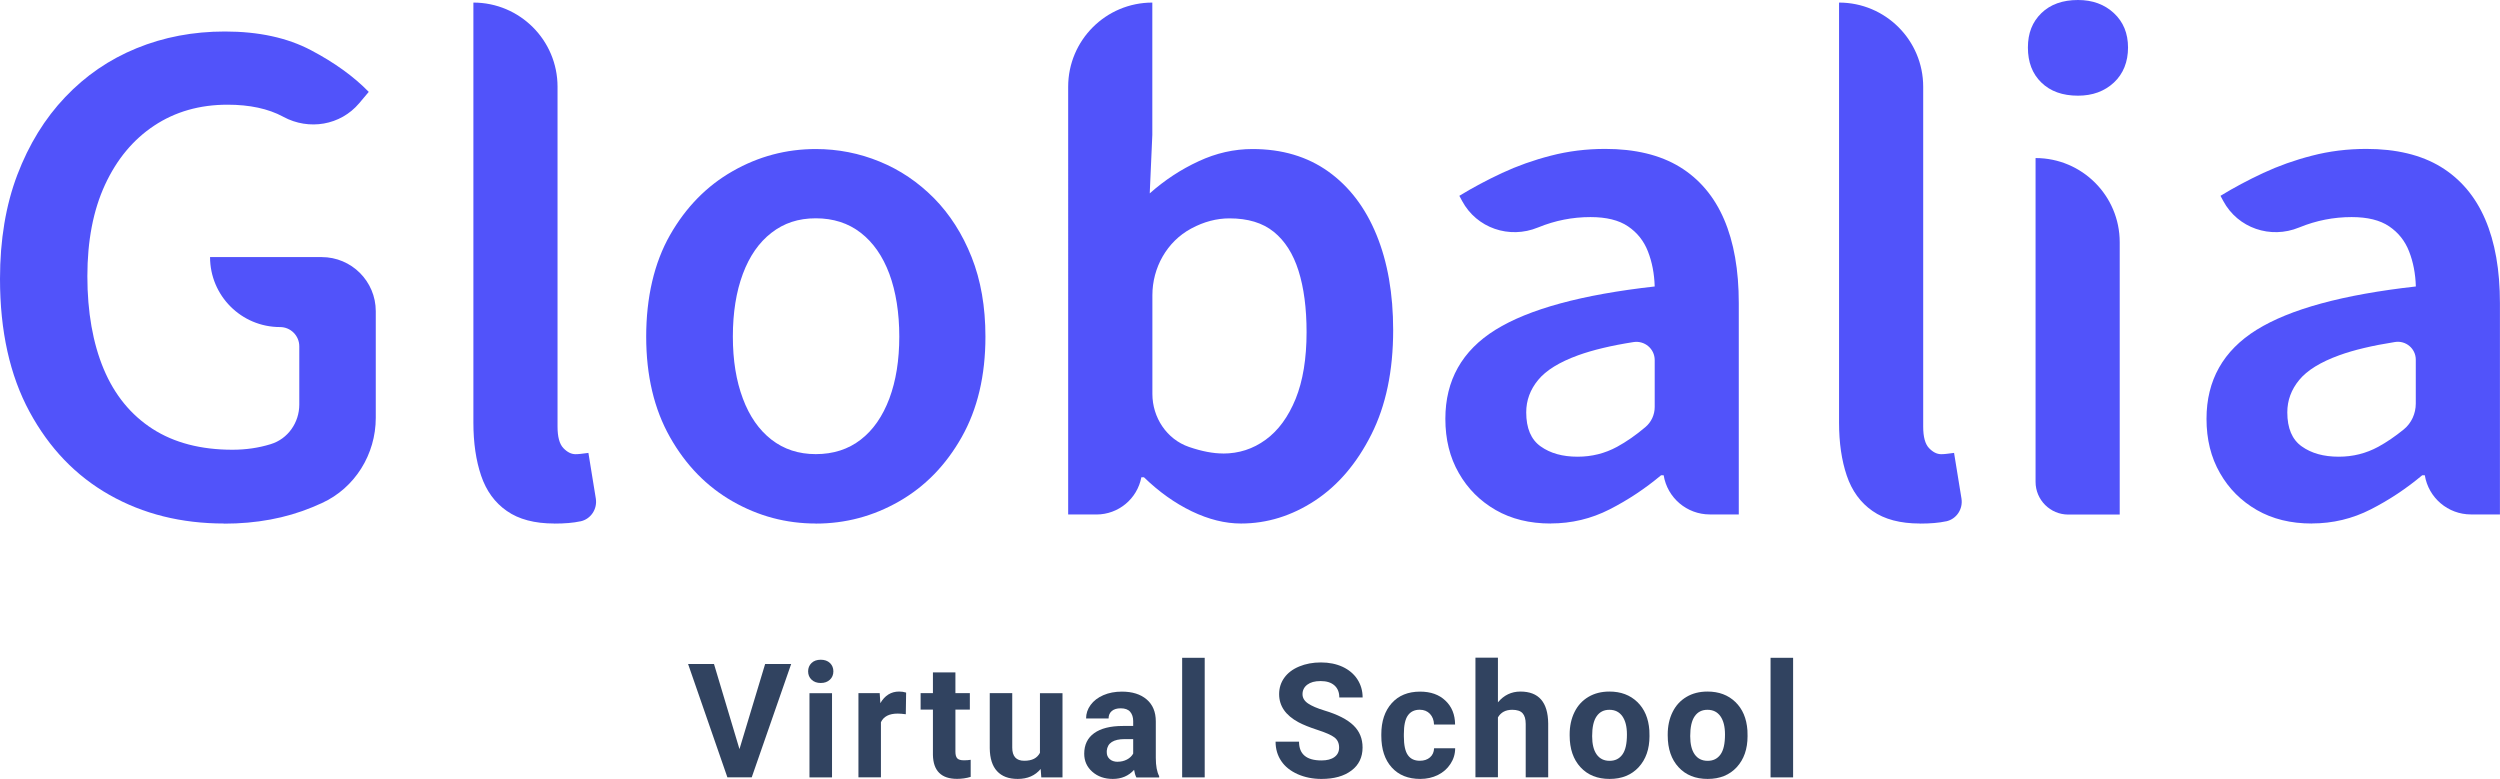
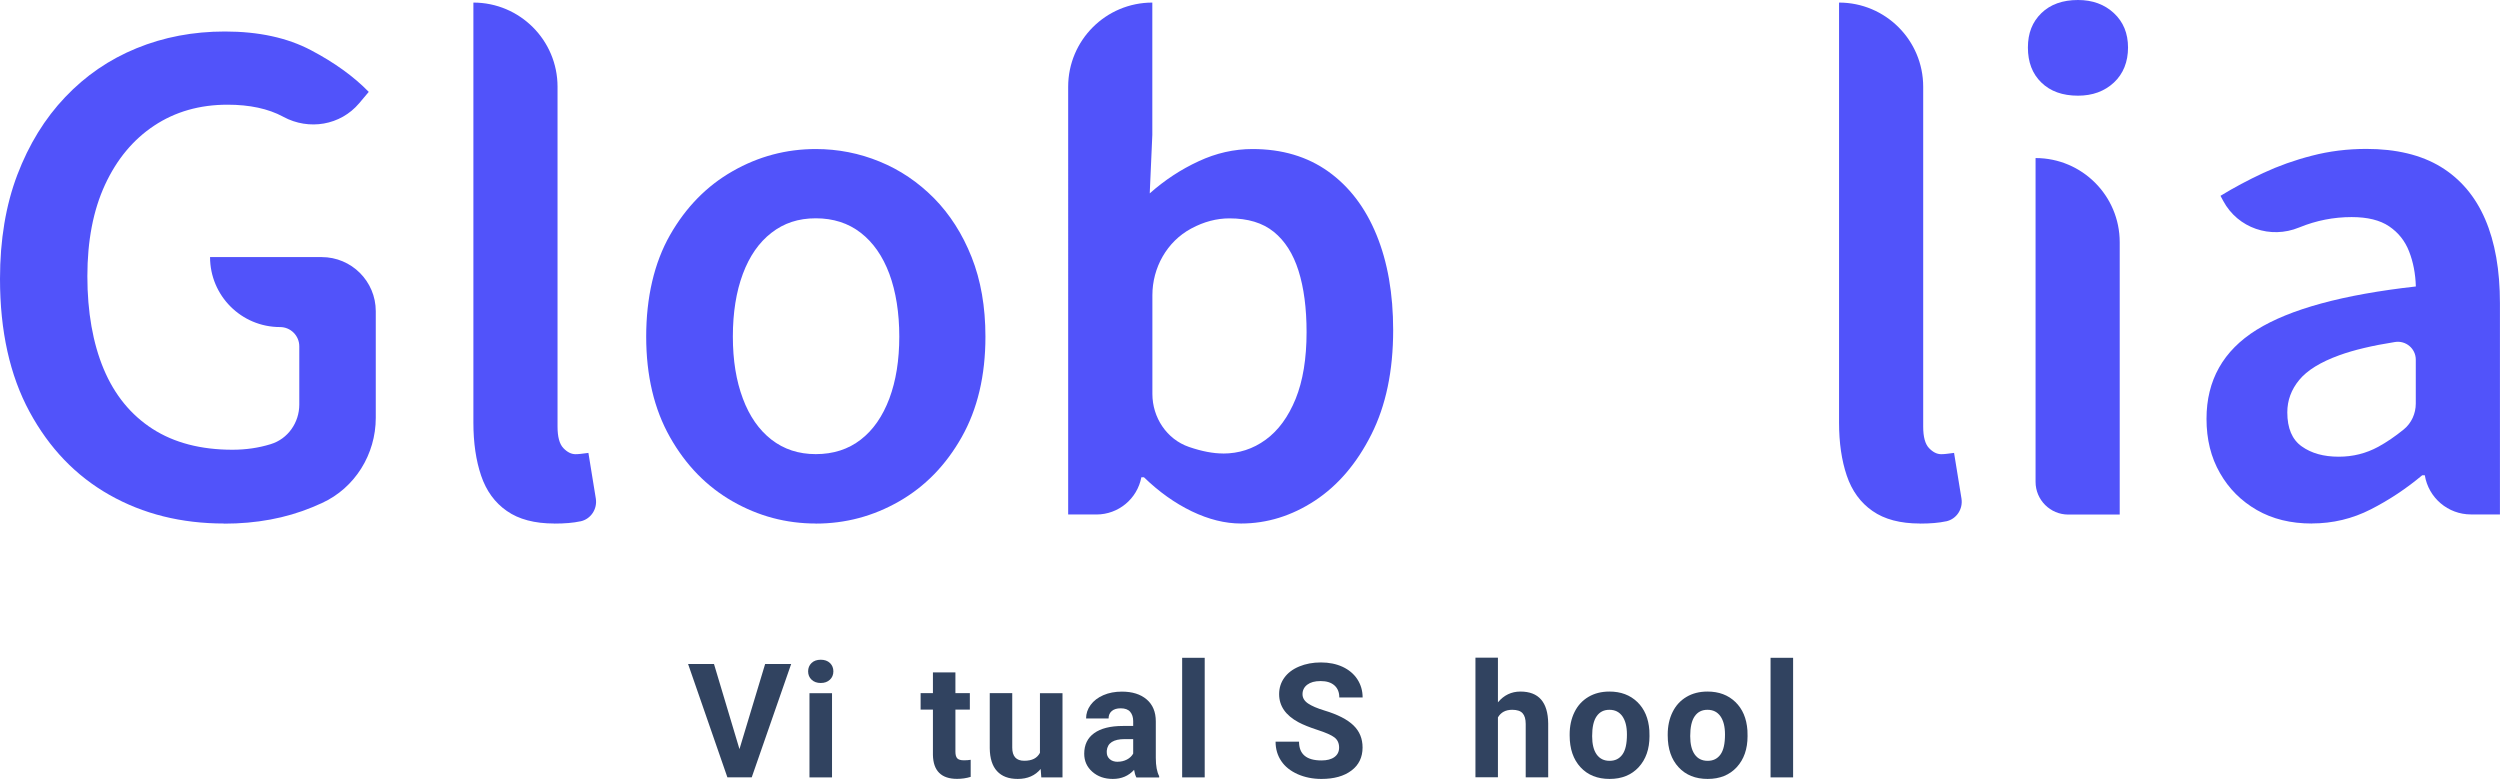
<svg xmlns="http://www.w3.org/2000/svg" id="Capa_2" data-name="Capa 2" viewBox="0 0 388 120.89">
  <defs>
    <style> .cls-1 { fill: #5153fa; } .cls-1, .cls-2 { stroke-width: 0px; } .cls-2 { fill: #314360; } </style>
  </defs>
  <g id="Layer_1" data-name="Layer 1">
    <g>
      <path class="cls-2" d="m114.76,116.28l3.99-13.23h4.04l-6.12,17.59h-3.78l-6.1-17.59h4.02l3.96,13.23Z" />
-       <path class="cls-2" d="m125.42,104.19c0-.52.18-.95.53-1.29.35-.34.83-.51,1.43-.51s1.07.17,1.43.51c.35.34.53.77.53,1.29s-.18.97-.54,1.3c-.36.34-.83.51-1.42.51s-1.06-.17-1.42-.51c-.36-.34-.54-.77-.54-1.3Zm3.71,16.46h-3.5v-13.07h3.5v13.07Z" />
-       <path class="cls-2" d="m140.58,110.85c-.48-.06-.89-.1-1.26-.1-1.32,0-2.19.45-2.6,1.34v8.55h-3.49v-13.07h3.3l.1,1.56c.7-1.2,1.67-1.8,2.91-1.8.39,0,.75.05,1.09.16l-.05,3.36Z" />
+       <path class="cls-2" d="m125.42,104.19c0-.52.18-.95.53-1.29.35-.34.83-.51,1.43-.51s1.07.17,1.43.51c.35.34.53.77.53,1.29s-.18.97-.54,1.3c-.36.34-.83.51-1.42.51s-1.06-.17-1.42-.51c-.36-.34-.54-.77-.54-1.3Zm3.71,16.46h-3.5v-13.07h3.5Z" />
      <path class="cls-2" d="m148.28,104.36v3.21h2.24v2.56h-2.24v6.52c0,.48.09.83.28,1.04.19.21.54.31,1.06.31.39,0,.73-.03,1.03-.08v2.65c-.68.21-1.39.31-2.11.31-2.45,0-3.7-1.24-3.75-3.71v-7.04h-1.91v-2.56h1.91v-3.21h3.49Z" />
      <path class="cls-2" d="m161.53,119.32c-.86,1.05-2.05,1.57-3.58,1.57-1.4,0-2.47-.4-3.21-1.21-.74-.8-1.11-1.99-1.13-3.54v-8.57h3.49v8.46c0,1.36.62,2.04,1.86,2.04s2-.41,2.44-1.23v-9.26h3.5v13.07h-3.29l-.1-1.33Z" />
      <path class="cls-2" d="m176.36,120.65c-.16-.31-.28-.71-.35-1.17-.85.94-1.95,1.41-3.3,1.41-1.28,0-2.34-.37-3.18-1.11-.84-.74-1.26-1.67-1.26-2.8,0-1.38.51-2.45,1.54-3.19s2.51-1.12,4.45-1.12h1.61v-.75c0-.6-.16-1.09-.47-1.45s-.8-.54-1.47-.54c-.59,0-1.05.14-1.38.42-.33.28-.5.67-.5,1.16h-3.49c0-.76.23-1.46.7-2.1.47-.64,1.13-1.15,1.98-1.52.85-.37,1.81-.55,2.88-.55,1.61,0,2.89.4,3.84,1.21.95.81,1.42,1.95,1.42,3.41v5.67c0,1.24.18,2.18.52,2.82v.21h-3.53Zm-2.89-2.43c.52,0,.99-.11,1.43-.34s.76-.54.97-.92v-2.25h-1.31c-1.75,0-2.68.6-2.79,1.81v.21c-.01.44.14.79.45,1.08.31.28.73.42,1.26.42Z" />
      <path class="cls-2" d="m186.97,120.65h-3.5v-18.56h3.5v18.56Z" />
      <path class="cls-2" d="m207.83,116.03c0-.68-.24-1.21-.72-1.58-.48-.37-1.35-.75-2.61-1.16-1.26-.41-2.25-.81-2.98-1.2-2-1.08-3-2.53-3-4.36,0-.95.27-1.8.8-2.54s1.3-1.33,2.31-1.75,2.13-.63,3.38-.63,2.38.23,3.36.68c.98.46,1.75,1.1,2.29,1.93.54.83.82,1.77.82,2.83h-3.62c0-.81-.25-1.43-.76-1.88-.51-.45-1.22-.67-2.14-.67s-1.57.19-2.07.56c-.49.37-.74.87-.74,1.48,0,.57.29,1.05.86,1.44.58.39,1.42.75,2.54,1.09,2.06.62,3.56,1.39,4.51,2.31s1.41,2.06,1.41,3.43c0,1.52-.58,2.72-1.73,3.58-1.15.87-2.7,1.3-4.65,1.3-1.35,0-2.59-.25-3.7-.74-1.11-.5-1.96-1.17-2.54-2.04-.58-.86-.88-1.86-.88-3h3.64c0,1.94,1.16,2.91,3.48,2.91.86,0,1.53-.17,2.02-.53.48-.35.72-.84.72-1.47Z" />
-       <path class="cls-2" d="m220.37,118.07c.64,0,1.17-.18,1.57-.53s.61-.83.63-1.41h3.27c0,.89-.25,1.7-.73,2.43-.48.74-1.13,1.31-1.95,1.72-.83.41-1.74.61-2.74.61-1.87,0-3.34-.59-4.42-1.78-1.08-1.19-1.62-2.83-1.62-4.92v-.23c0-2.01.54-3.62,1.61-4.82,1.07-1.2,2.54-1.8,4.41-1.8,1.63,0,2.95.46,3.93,1.4.99.93,1.49,2.17,1.5,3.71h-3.27c-.02-.68-.23-1.23-.63-1.66-.4-.42-.93-.64-1.59-.64-.81,0-1.43.3-1.84.89-.42.59-.62,1.55-.62,2.89v.36c0,1.35.21,2.32.62,2.9.41.59,1.03.88,1.87.88Z" />
      <path class="cls-2" d="m232.48,109c.93-1.11,2.09-1.67,3.49-1.67,2.84,0,4.27,1.65,4.31,4.94v8.37h-3.49v-8.28c0-.75-.16-1.3-.48-1.66s-.86-.54-1.61-.54c-1.02,0-1.76.39-2.22,1.18v9.29h-3.49v-18.56h3.49v6.91Z" />
      <path class="cls-2" d="m243.61,113.99c0-1.3.25-2.45.75-3.47s1.22-1.8,2.16-2.36c.94-.56,2.03-.83,3.27-.83,1.76,0,3.2.54,4.32,1.62,1.12,1.08,1.74,2.54,1.87,4.4l.02.89c0,2.01-.56,3.61-1.68,4.83-1.12,1.21-2.62,1.82-4.51,1.82s-3.39-.6-4.51-1.81-1.69-2.85-1.69-4.93v-.16Zm3.49.25c0,1.24.23,2.19.7,2.85.47.66,1.14.99,2.01.99s1.51-.33,1.98-.97c.48-.65.71-1.69.71-3.12,0-1.22-.24-2.16-.71-2.83-.48-.67-1.14-1-2.01-1s-1.51.33-1.98,1c-.47.67-.7,1.7-.7,3.09Z" />
      <path class="cls-2" d="m258.83,113.99c0-1.3.25-2.45.75-3.47s1.22-1.8,2.16-2.36c.94-.56,2.03-.83,3.27-.83,1.76,0,3.2.54,4.32,1.62,1.12,1.08,1.74,2.54,1.87,4.4l.02.89c0,2.01-.56,3.61-1.68,4.83-1.12,1.21-2.62,1.82-4.51,1.82s-3.39-.6-4.51-1.81-1.69-2.85-1.69-4.93v-.16Zm3.49.25c0,1.24.23,2.19.7,2.85.47.66,1.14.99,2.01.99s1.51-.33,1.98-.97c.48-.65.71-1.69.71-3.12,0-1.22-.24-2.16-.71-2.83-.48-.67-1.14-1-2.01-1s-1.51.33-1.98,1c-.47.67-.7,1.7-.7,3.09Z" />
      <path class="cls-2" d="m278.29,120.65h-3.5v-18.56h3.5v18.56Z" />
    </g>
    <g>
      <path class="cls-1" d="m34.79,81.25c-6.65,0-12.58-1.48-17.8-4.44-5.22-2.95-9.35-7.26-12.41-12.91C1.53,58.26,0,51.38,0,43.27c0-6.04.9-11.43,2.69-16.14,1.8-4.72,4.27-8.74,7.43-12.06,3.16-3.33,6.84-5.85,11.07-7.58,4.22-1.73,8.79-2.6,13.71-2.6,5.25,0,9.7.97,13.36,2.9,3.65,1.92,6.65,4.09,8.97,6.47l-1.49,1.77c-2.9,3.43-7.79,4.24-11.75,2.11-.02-.01-.05-.02-.07-.04-2.29-1.23-5.17-1.85-8.62-1.85-4.32,0-8.11,1.09-11.37,3.25-3.26,2.16-5.8,5.22-7.63,9.17-1.83,3.96-2.74,8.69-2.74,14.21s.85,10.38,2.54,14.41c1.69,4.02,4.22,7.11,7.57,9.27,3.36,2.16,7.5,3.24,12.41,3.24,2.06,0,4.02-.28,5.88-.85.02,0,.04-.01.06-.02,2.67-.81,4.43-3.35,4.43-6.14v-9.04c0-1.65-1.34-2.99-2.99-2.99h0c-6,0-10.86-4.86-10.86-10.86h0s17.32,0,17.32,0c4.64,0,8.4,3.76,8.4,8.4v16.54c0,5.66-3.22,10.89-8.37,13.24-.49.22-.99.44-1.5.65-4.12,1.7-8.67,2.54-13.66,2.54Z" />
      <path class="cls-1" d="m86.03,81.25c-3.05,0-5.52-.65-7.37-1.95-1.86-1.29-3.19-3.12-3.99-5.48-.8-2.36-1.2-5.1-1.2-8.23V.4h0c7.21,0,13.06,5.85,13.06,13.06v52.75c0,1.59.3,2.7.9,3.33.6.63,1.23.95,1.89.95.27,0,.53-.02.8-.05.26-.03.67-.08,1.2-.15l1.15,7.08c.26,1.62-.76,3.19-2.37,3.54-.01,0-.02,0-.03,0-1.1.24-2.44.35-4.04.35Z" />
      <path class="cls-1" d="m126.61,81.25c-4.59,0-8.89-1.14-12.91-3.44-4.02-2.3-7.26-5.61-9.72-9.97-2.46-4.35-3.69-9.55-3.69-15.6s1.23-11.43,3.69-15.75c2.46-4.32,5.7-7.63,9.72-9.92,4.02-2.3,8.32-3.44,12.91-3.44,3.45,0,6.76.65,9.92,1.95,3.16,1.29,5.96,3.19,8.43,5.68,2.45,2.49,4.4,5.53,5.83,9.13,1.43,3.59,2.15,7.71,2.15,12.36,0,6.05-1.23,11.25-3.69,15.6-2.46,4.36-5.7,7.67-9.72,9.97-4.02,2.3-8.32,3.44-12.91,3.44Zm0-10.77c2.72,0,5.05-.75,6.98-2.25,1.93-1.49,3.4-3.62,4.44-6.38,1.03-2.76,1.54-5.96,1.54-9.62s-.52-6.96-1.54-9.72c-1.03-2.76-2.51-4.88-4.44-6.38-1.93-1.5-4.26-2.25-6.98-2.25s-4.95.75-6.88,2.25c-1.93,1.49-3.41,3.62-4.44,6.38s-1.55,6-1.55,9.72.52,6.86,1.55,9.62,2.51,4.88,4.44,6.38c1.93,1.5,4.22,2.25,6.88,2.25Z" />
      <path class="cls-1" d="m192.6,81.25c-2.46,0-5-.63-7.63-1.89-2.63-1.27-5.1-3.03-7.43-5.29h-.4c-.64,3.36-3.57,5.78-6.98,5.78h-4.38V13.46c0-7.21,5.85-13.06,13.06-13.06h0v20.54l-.4,9.07c2.32-2.06,4.85-3.72,7.58-4.98,2.72-1.27,5.51-1.9,8.37-1.9,4.59,0,8.51,1.17,11.76,3.49,3.26,2.33,5.75,5.6,7.48,9.82,1.73,4.22,2.59,9.15,2.59,14.8,0,6.32-1.13,11.72-3.39,16.2-2.26,4.49-5.18,7.91-8.77,10.27-3.59,2.35-7.41,3.54-11.46,3.54Zm-2.79-10.86c2.46,0,4.66-.71,6.63-2.15,1.96-1.43,3.5-3.54,4.64-6.33,1.13-2.79,1.7-6.25,1.7-10.37,0-3.72-.42-6.9-1.25-9.52-.83-2.63-2.11-4.64-3.84-6.04-1.73-1.4-4.02-2.09-6.88-2.09-1.99,0-3.96.52-5.88,1.55-.02.01-.04.02-.06.03-3.77,2.03-6.02,6.07-6.02,10.35v15.32c0,3.65,2.22,7.03,5.67,8.22.02,0,.04.01.06.02,1.96.67,3.71,1,5.24,1Z" />
-       <path class="cls-1" d="m240.66,81.25c-3.26,0-6.1-.7-8.52-2.09-2.43-1.4-4.34-3.3-5.73-5.74-1.4-2.43-2.09-5.23-2.09-8.42,0-5.98,2.59-10.58,7.77-13.81,5.18-3.22,13.43-5.47,24.72-6.73-.06-2-.41-3.8-1.05-5.44s-1.66-2.92-3.09-3.89c-1.43-.97-3.37-1.44-5.83-1.44-2.79,0-5.48.53-8.08,1.59-.03.01-.05.02-.08.03-4.42,1.82-9.5.1-11.76-4.12l-.43-.8c2.06-1.26,4.27-2.44,6.63-3.54,2.36-1.1,4.88-2,7.57-2.69,2.69-.7,5.5-1.05,8.43-1.05,4.65,0,8.51.93,11.57,2.79,3.05,1.87,5.35,4.58,6.88,8.13,1.53,3.55,2.29,7.89,2.29,13.01v32.8h-4.5c-3.56,0-6.59-2.58-7.16-6.08h0s-.4,0-.4,0c-2.46,2.06-5.12,3.83-7.98,5.29-2.86,1.46-5.91,2.19-9.17,2.19Zm4.19-10.37c2.19,0,4.24-.51,6.13-1.54,1.43-.78,2.89-1.79,4.38-3.05.92-.77,1.45-1.92,1.45-3.12v-7.29c0-1.75-1.57-3.06-3.29-2.79-3.46.54-6.32,1.23-8.57,2.04-2.92,1.06-5,2.34-6.23,3.84-1.23,1.49-1.85,3.17-1.85,5.03,0,2.46.75,4.23,2.24,5.28,1.5,1.07,3.4,1.6,5.73,1.6Z" />
      <path class="cls-1" d="m297.98,81.25c-3.05,0-5.52-.65-7.37-1.95-1.86-1.29-3.19-3.12-3.99-5.48-.8-2.36-1.2-5.1-1.2-8.23V.4h0c7.21,0,13.06,5.85,13.06,13.06v52.75c0,1.59.3,2.7.9,3.33.6.63,1.23.95,1.89.95.27,0,.53-.02.8-.05.26-.03.67-.08,1.2-.15l1.15,7.08c.26,1.62-.76,3.19-2.37,3.54-.01,0-.02,0-.03,0-1.1.24-2.44.35-4.04.35Z" />
      <path class="cls-1" d="m322.5,14.85c-2.39,0-4.29-.68-5.68-2.04-1.4-1.35-2.09-3.17-2.09-5.43s.7-3.98,2.09-5.34c1.4-1.36,3.29-2.04,5.68-2.04,2.26,0,4.12.68,5.58,2.04,1.46,1.36,2.19,3.14,2.19,5.34s-.73,4.07-2.19,5.43c-1.46,1.36-3.32,2.04-5.58,2.04Zm-6.58,59.93V24.53h0c7.21,0,13.06,5.85,13.06,13.06v42.27h-7.98c-2.8,0-5.08-2.27-5.08-5.08Z" />
      <path class="cls-1" d="m358.79,81.25c-3.26,0-6.1-.7-8.52-2.09-2.43-1.4-4.34-3.3-5.73-5.74-1.4-2.43-2.09-5.23-2.09-8.42,0-5.98,2.59-10.58,7.77-13.81,5.18-3.22,13.43-5.47,24.72-6.73-.06-2-.41-3.8-1.05-5.44s-1.66-2.92-3.09-3.89c-1.43-.97-3.37-1.44-5.83-1.44-2.79,0-5.48.53-8.08,1.59-.03.01-.05.02-.08.03-4.42,1.82-9.5.1-11.76-4.12l-.43-.8c2.06-1.26,4.27-2.44,6.63-3.54,2.36-1.1,4.88-2,7.57-2.69,2.69-.7,5.5-1.05,8.43-1.05,4.65,0,8.51.93,11.57,2.79,3.05,1.87,5.35,4.58,6.88,8.13,1.53,3.55,2.29,7.89,2.29,13.01v32.8h-4.5c-3.56,0-6.59-2.58-7.16-6.08h0s-.4,0-.4,0c-2.46,2.06-5.12,3.83-7.98,5.29-2.86,1.46-5.91,2.19-9.17,2.19Zm4.19-10.37c2.19,0,4.24-.51,6.13-1.54,1.3-.71,2.62-1.61,3.96-2.7,1.2-.98,1.86-2.46,1.86-4.01v-6.81c0-1.72-1.54-3.01-3.23-2.74-3.49.55-6.37,1.23-8.63,2.05-2.92,1.06-5,2.34-6.23,3.84-1.23,1.49-1.85,3.17-1.85,5.03,0,2.46.75,4.23,2.24,5.28,1.5,1.07,3.4,1.6,5.73,1.6Z" />
    </g>
  </g>
</svg>